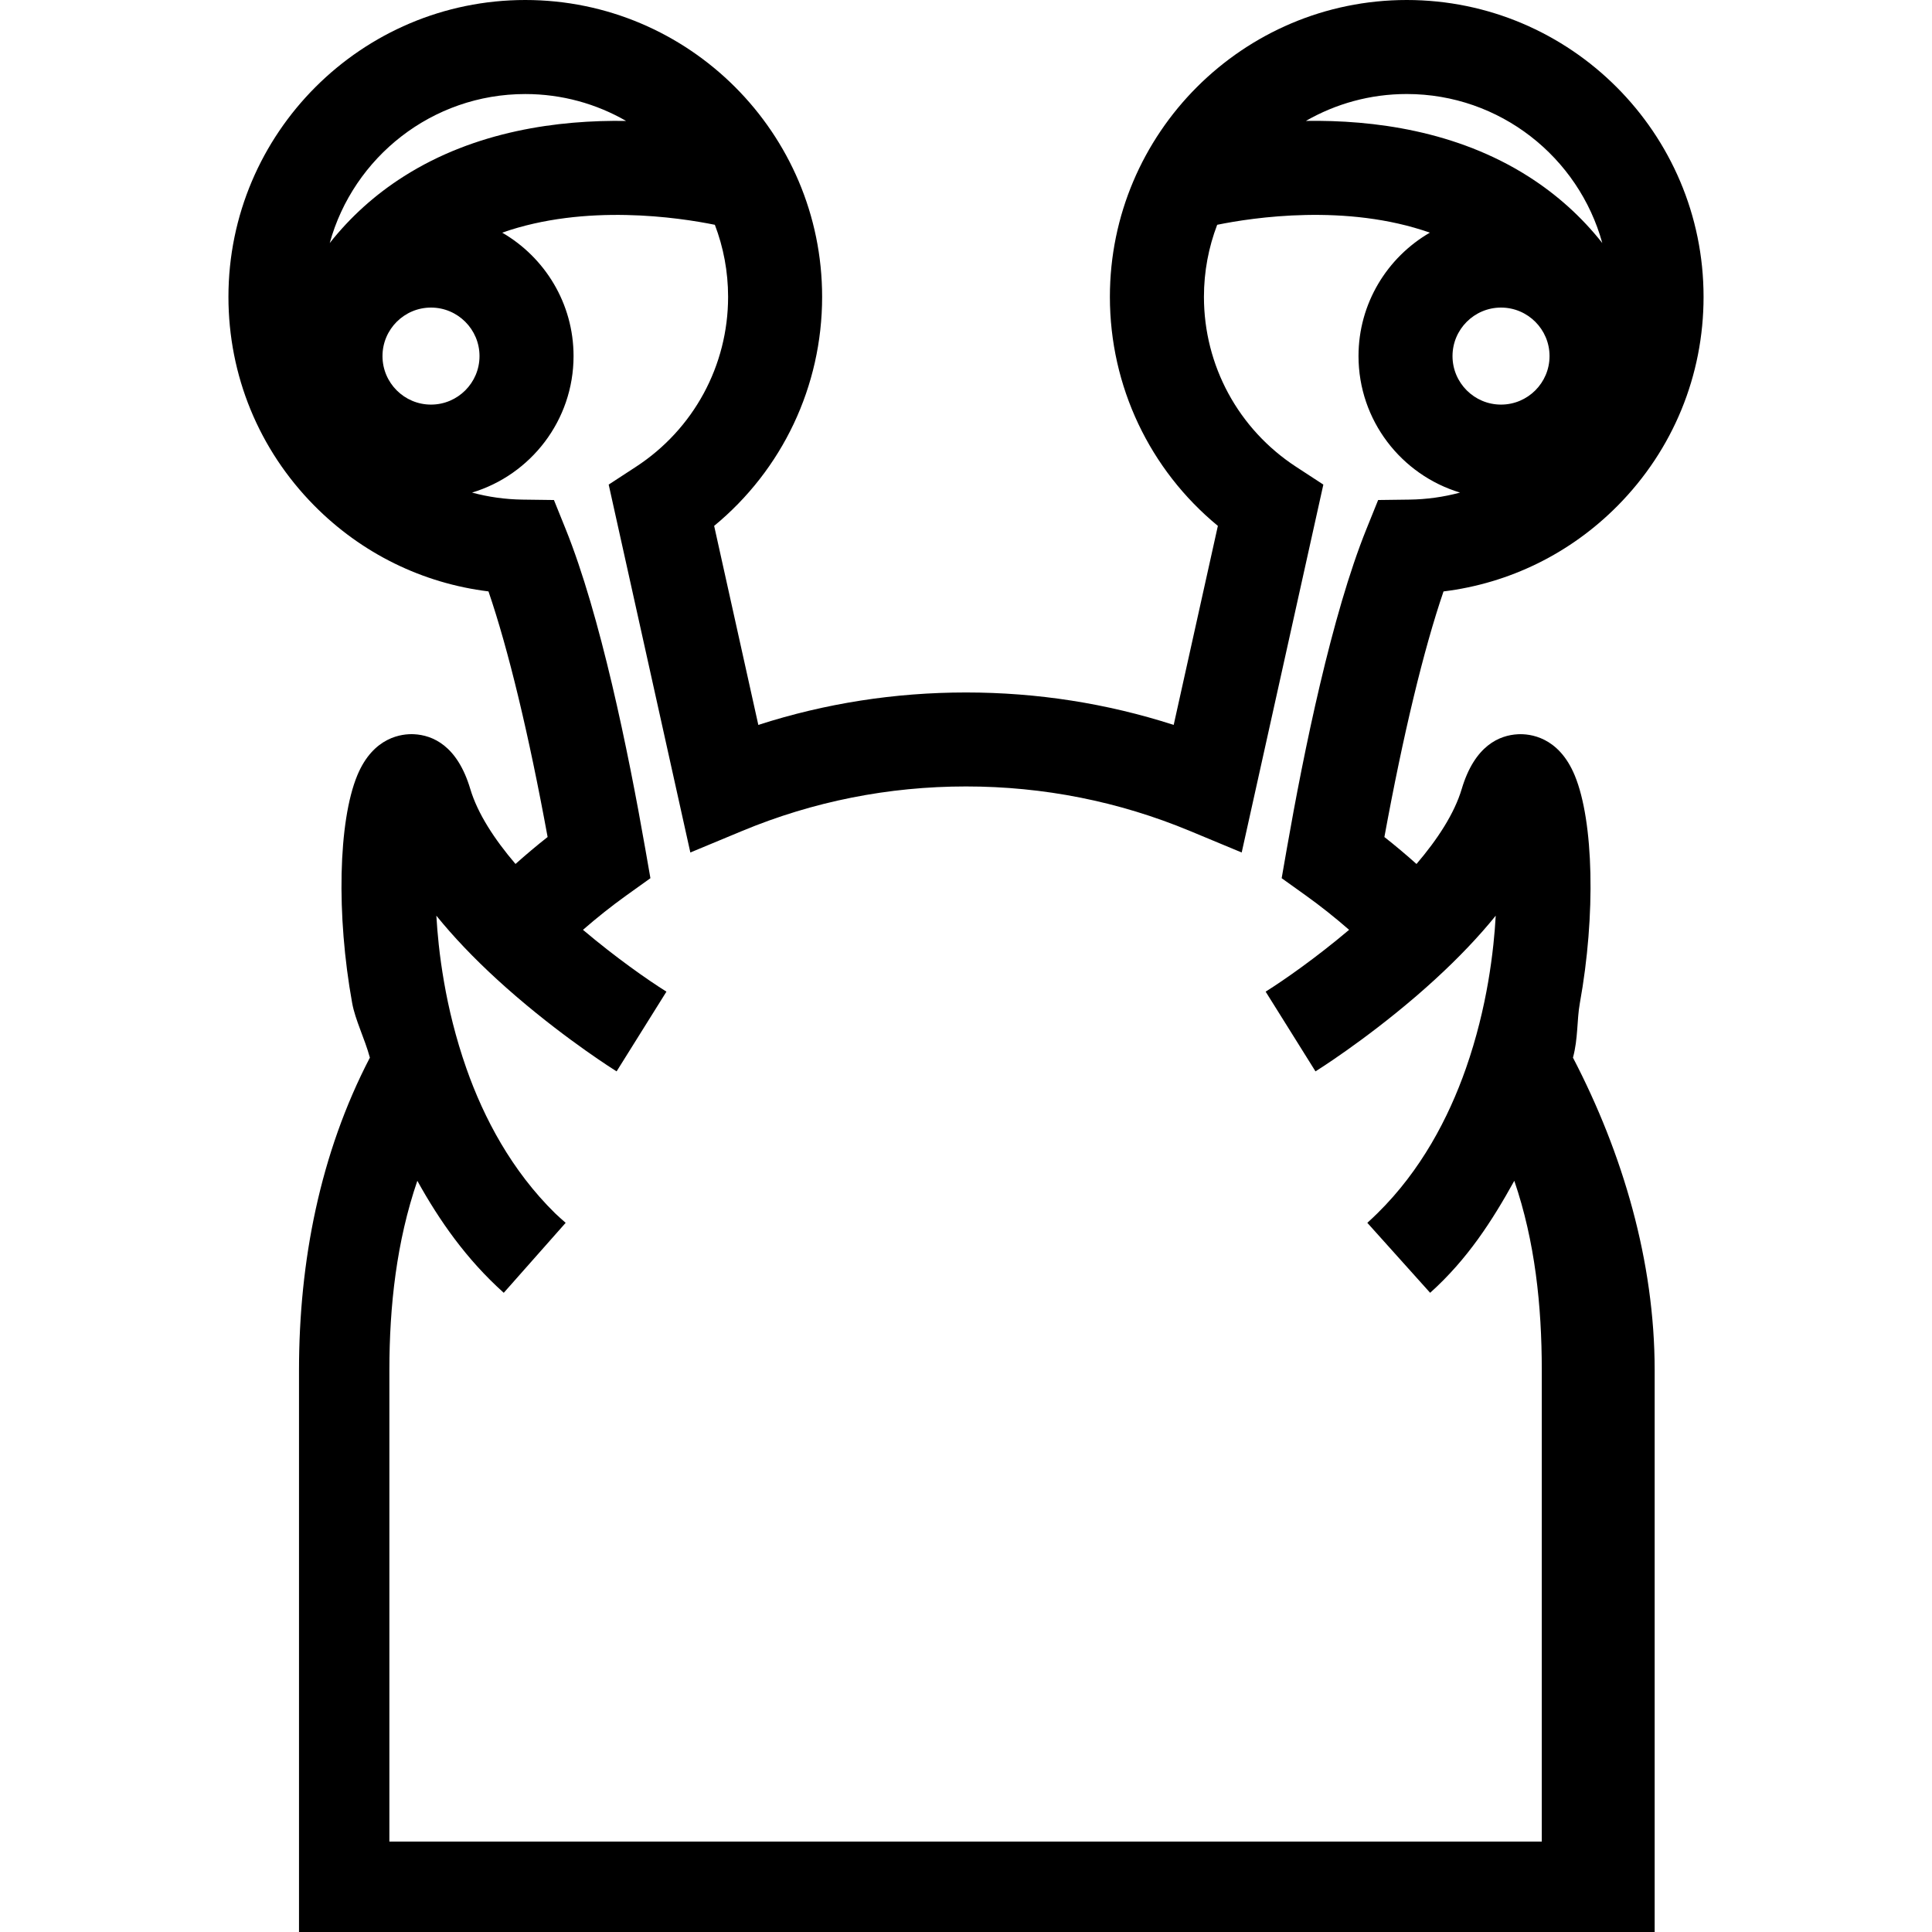
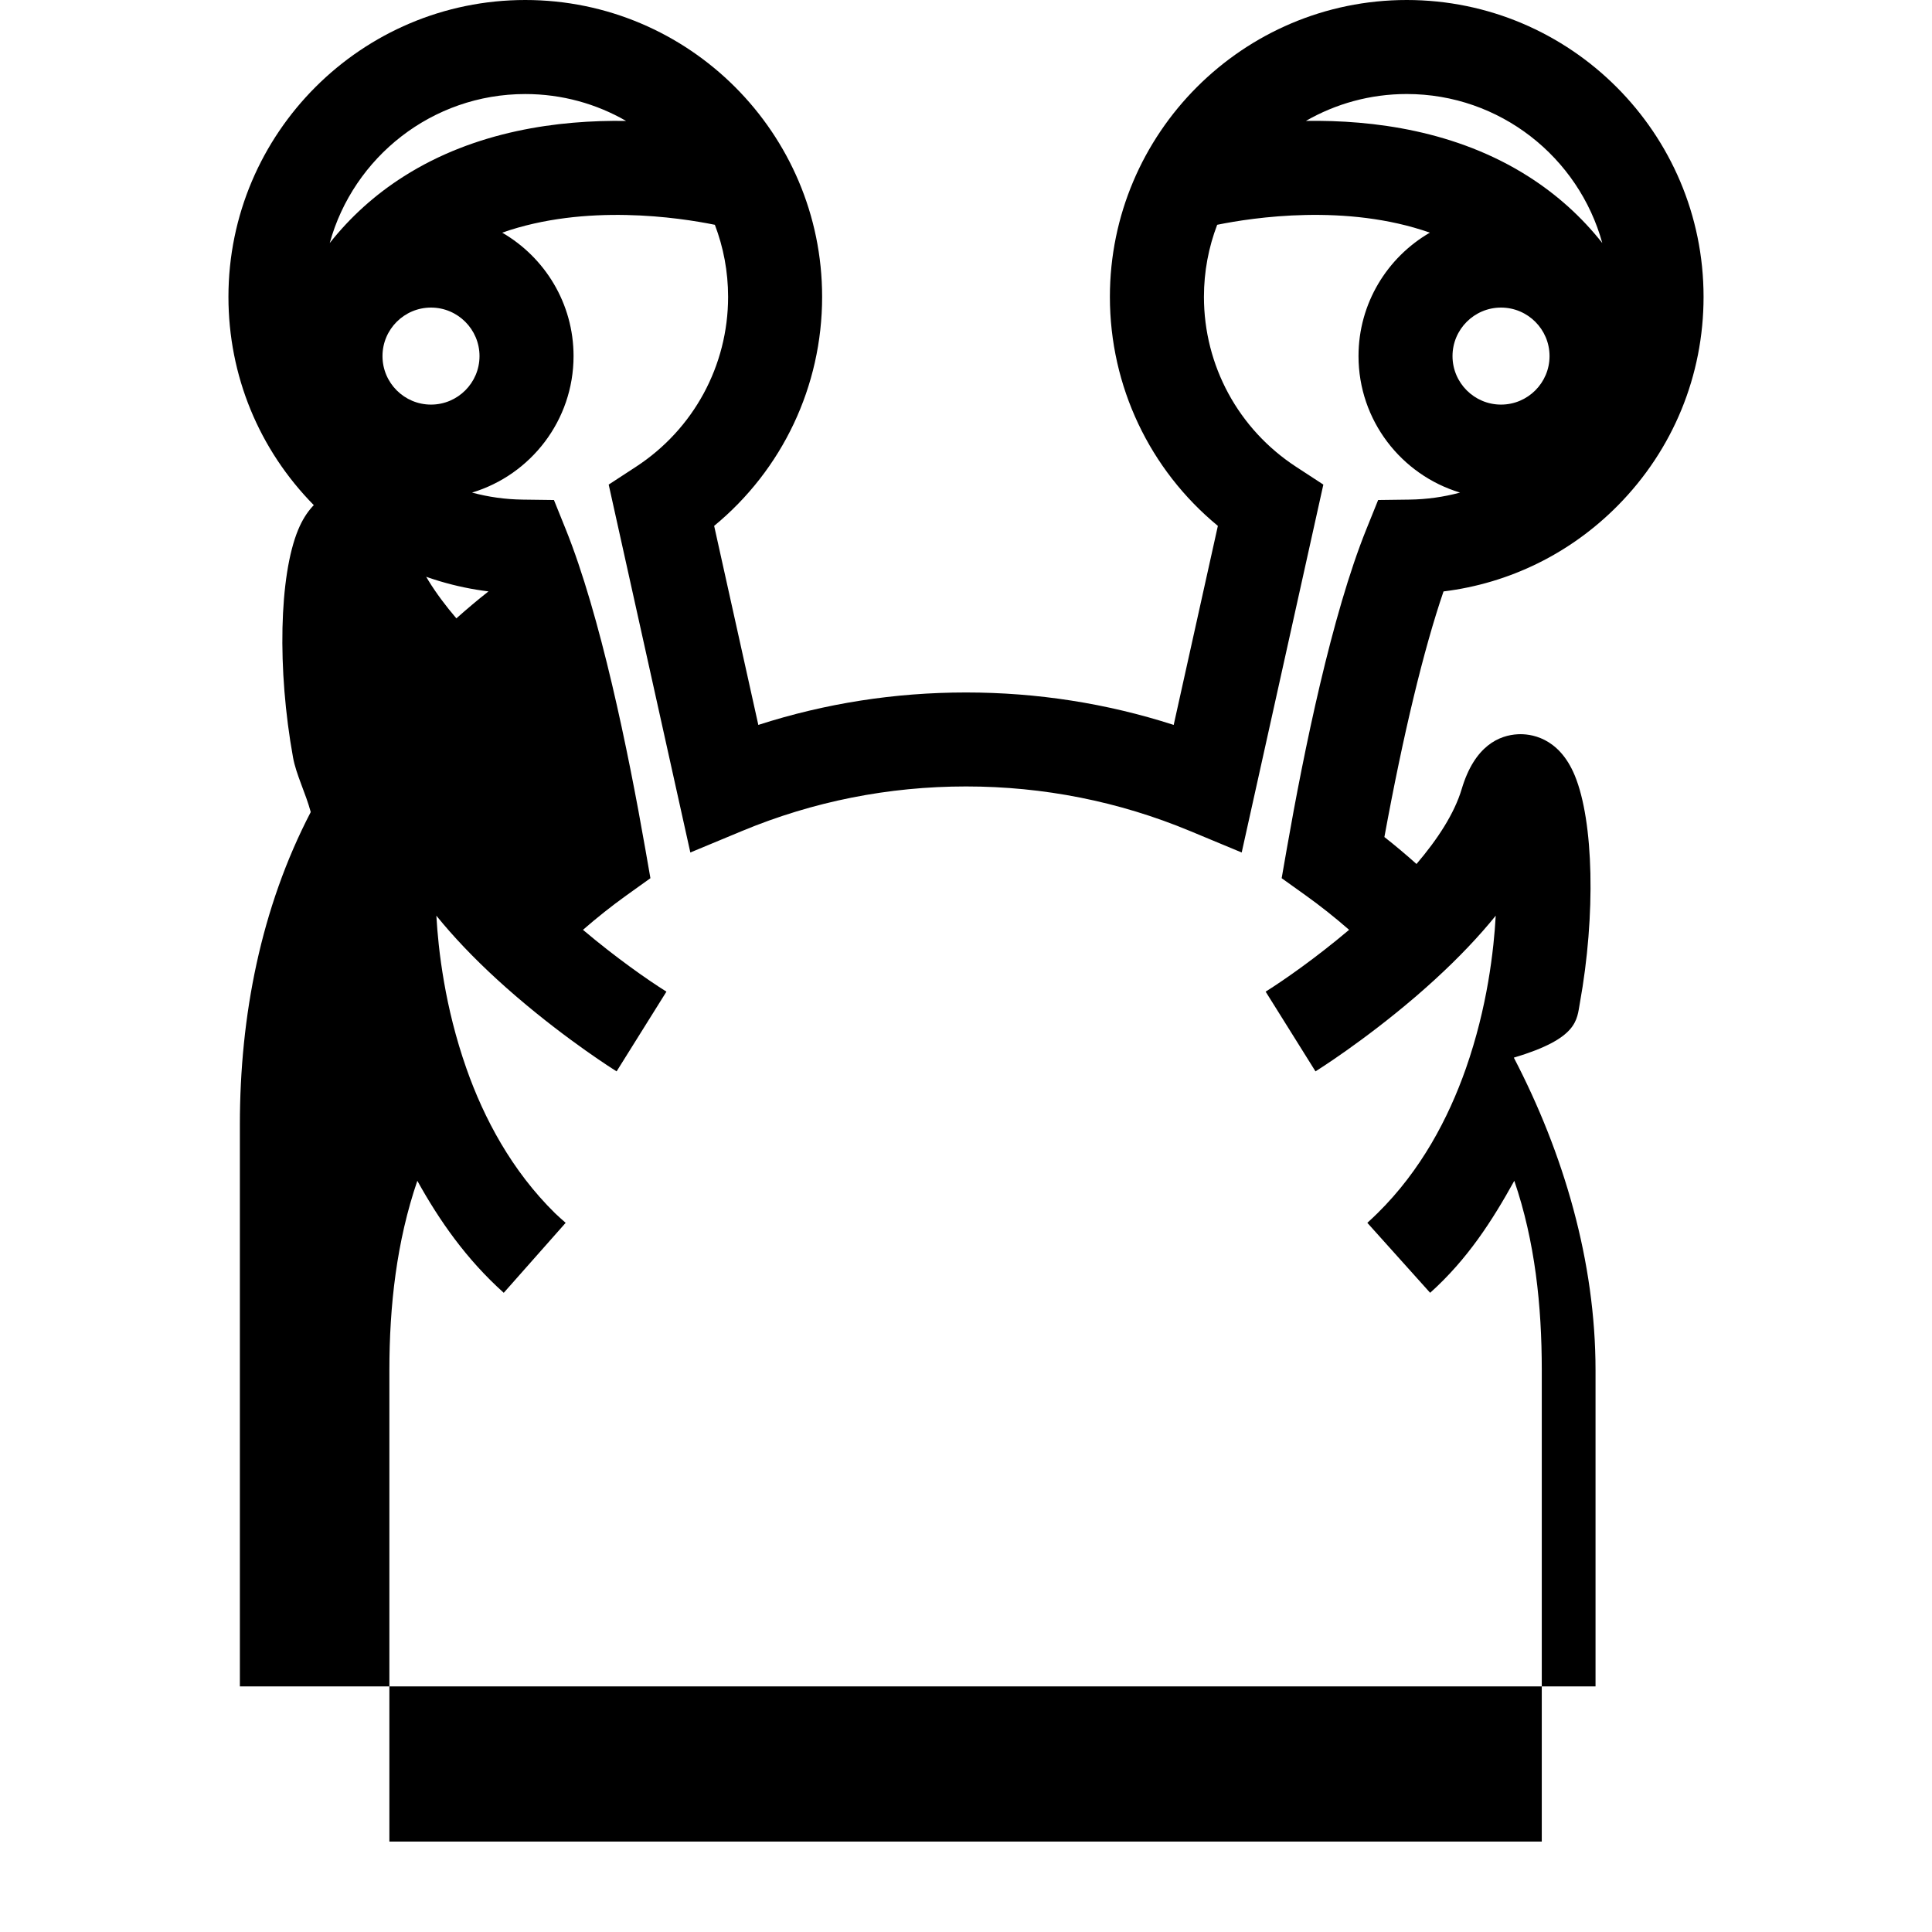
<svg xmlns="http://www.w3.org/2000/svg" fill="#000000" version="1.1" id="Capa_1" width="800px" height="800px" viewBox="0 0 792.008 792.009" xml:space="preserve">
  <g>
-     <path d="M647.649,411.214c6.539-36.105,5.688-74.47-2.074-93.282c-6.604-16.015-18.496-17.172-23.295-16.932   c-7.576,0.389-17.738,4.585-23.055,22.424c-3,10.068-9.891,20.627-18.543,30.761c-4.279-3.816-8.65-7.512-13.162-11.05   c7.697-42.023,16.107-76.924,24.24-100.682c27.047-3.325,52.045-15.57,71.479-35.234c22.646-22.924,35.123-53.296,35.123-85.52   C698.37,54.593,643.778,0,576.68,0c-67.096,0-121.688,54.593-121.688,121.689c0,36.688,16.328,70.885,44.264,93.893l-18.107,81.592   c-27.408-8.836-55.955-13.301-85.14-13.301c-29.186,0-57.732,4.464-85.14,13.301l-18.108-81.592   c27.936-23.008,44.265-57.205,44.265-93.893C337.026,54.593,282.433,0,215.336,0S93.647,54.593,93.647,121.689   c0,32.224,12.477,62.595,35.123,85.52c19.433,19.664,44.432,31.909,71.478,35.234c8.132,23.749,16.542,58.659,24.24,100.682   c-4.501,3.538-8.883,7.243-13.162,11.05c-8.651-10.133-15.542-20.692-18.543-30.761c-5.317-17.83-15.468-22.035-23.054-22.424   c-4.789-0.241-16.682,0.926-23.286,16.932c-7.762,18.821-8.614,57.177-2.075,93.282c1.259,6.966,5.131,14.496,7.262,22.369   c-20.452,39.291-29.056,83.574-29.056,128.154v230.281h273.435h282.308V561.728c0-44.571-13.041-88.863-33.492-128.154   C646.963,425.7,646.389,418.17,647.649,411.214z M615.333,165.862c-10.967,0-19.887-8.92-19.887-19.886   c0-10.967,8.92-19.887,19.887-19.887s19.887,8.92,19.887,19.887C635.229,156.942,626.299,165.862,615.333,165.862z M576.68,38.541   c38.209,0,70.479,25.916,80.166,61.085c-8.482-10.726-18.588-19.84-30.297-27.287c-29.416-18.719-63.539-23.211-91.197-22.776   C547.532,42.561,561.649,38.541,576.68,38.541z M135.17,99.636c9.688-35.179,41.958-61.085,80.166-61.085   c15.033,0,29.149,4.01,41.329,11.022c-27.657-0.435-61.78,4.057-91.197,22.776C153.751,79.795,143.655,88.91,135.17,99.636z    M176.685,165.862c-10.967,0-19.887-8.92-19.887-19.886c0-10.967,8.92-19.887,19.887-19.887s19.886,8.92,19.886,19.887   C196.571,156.942,187.651,165.862,176.685,165.862z M632.006,754.95H396.009H159.623V561.728c0-26.453,2.955-52.786,11.458-77.665   c9.012,16.255,20.044,32.112,35.429,45.913l25.379-28.686c-1.426-1.278-2.982-2.593-4.334-3.918   c-17.775-17.478-29.167-38.911-36.346-59.344c-4.418-12.569-7.327-24.759-9.17-35.41c-0.926-5.326-1.649-10.467-2.177-15.395   c-0.435-4.112-0.769-8.077-0.982-11.846c1.732,2.14,3.548,4.289,5.447,6.446c7.65,8.688,16.672,17.515,27.046,26.444   c0.204,0.177,0.408,0.353,0.621,0.528c21.026,18.016,39.967,29.908,40.773,30.408l10.189-16.302l10.244-16.385   c-7.716-4.835-20.767-13.977-34.215-25.342c5.715-4.974,11.643-9.698,17.802-14.116l9.846-7.049l-2.084-11.93   c-7.067-40.439-18.469-96.023-32.668-131.211l-4.798-11.893l-12.828-0.167c-7.104-0.092-14.061-1.074-20.748-2.88   c24.045-7.243,41.616-29.584,41.616-55.963c0-21.591-11.782-40.477-29.251-50.591c34.132-12.014,72.469-6.215,87.178-3.224   c3.501,9.179,5.428,19.136,5.428,29.529c0,28.195-14.125,54.25-37.781,69.681l-11.17,7.289l33.474,150.82l21.229-8.827   c29.121-12.106,60.002-18.247,91.781-18.247c31.779,0,62.66,6.141,91.781,18.247l21.23,8.827l33.473-150.819l-11.17-7.29   c-23.656-15.44-37.781-41.486-37.781-69.681c0-10.393,1.928-20.35,5.428-29.529c14.709-3.001,53.055-8.79,87.188,3.224   c-17.469,10.114-29.25,29-29.25,50.591c0,26.379,17.57,48.72,41.625,55.963c-6.688,1.806-13.654,2.788-20.748,2.88l-12.828,0.167   l-4.799,11.893c-14.199,35.188-25.602,90.781-32.668,131.211l-2.084,11.93l9.846,7.049c6.16,4.409,12.088,9.133,17.803,14.116   c-13.449,11.365-26.51,20.507-34.217,25.342l10.246,16.385l10.188,16.302c0.807-0.5,19.748-12.402,40.773-30.408   c0.203-0.176,0.408-0.352,0.621-0.528c10.373-8.938,19.395-17.755,27.045-26.444c1.898-2.158,3.725-4.307,5.447-6.446   c-0.205,3.77-0.529,7.734-0.963,11.846c-0.529,4.928-1.232,10.06-2.15,15.395c-1.842,10.651-4.713,22.841-9.123,35.41   c-7.178,20.433-18.479,41.866-36.252,59.344c-1.354,1.325-2.725,2.64-4.15,3.918l25.75,28.686   c15.385-13.81,25.49-29.658,34.502-45.913c8.502,24.879,11.264,51.202,11.264,77.665V754.95H632.006z" />
+     <path d="M647.649,411.214c6.539-36.105,5.688-74.47-2.074-93.282c-6.604-16.015-18.496-17.172-23.295-16.932   c-7.576,0.389-17.738,4.585-23.055,22.424c-3,10.068-9.891,20.627-18.543,30.761c-4.279-3.816-8.65-7.512-13.162-11.05   c7.697-42.023,16.107-76.924,24.24-100.682c27.047-3.325,52.045-15.57,71.479-35.234c22.646-22.924,35.123-53.296,35.123-85.52   C698.37,54.593,643.778,0,576.68,0c-67.096,0-121.688,54.593-121.688,121.689c0,36.688,16.328,70.885,44.264,93.893l-18.107,81.592   c-27.408-8.836-55.955-13.301-85.14-13.301c-29.186,0-57.732,4.464-85.14,13.301l-18.108-81.592   c27.936-23.008,44.265-57.205,44.265-93.893C337.026,54.593,282.433,0,215.336,0S93.647,54.593,93.647,121.689   c0,32.224,12.477,62.595,35.123,85.52c19.433,19.664,44.432,31.909,71.478,35.234c-4.501,3.538-8.883,7.243-13.162,11.05c-8.651-10.133-15.542-20.692-18.543-30.761c-5.317-17.83-15.468-22.035-23.054-22.424   c-4.789-0.241-16.682,0.926-23.286,16.932c-7.762,18.821-8.614,57.177-2.075,93.282c1.259,6.966,5.131,14.496,7.262,22.369   c-20.452,39.291-29.056,83.574-29.056,128.154v230.281h273.435h282.308V561.728c0-44.571-13.041-88.863-33.492-128.154   C646.963,425.7,646.389,418.17,647.649,411.214z M615.333,165.862c-10.967,0-19.887-8.92-19.887-19.886   c0-10.967,8.92-19.887,19.887-19.887s19.887,8.92,19.887,19.887C635.229,156.942,626.299,165.862,615.333,165.862z M576.68,38.541   c38.209,0,70.479,25.916,80.166,61.085c-8.482-10.726-18.588-19.84-30.297-27.287c-29.416-18.719-63.539-23.211-91.197-22.776   C547.532,42.561,561.649,38.541,576.68,38.541z M135.17,99.636c9.688-35.179,41.958-61.085,80.166-61.085   c15.033,0,29.149,4.01,41.329,11.022c-27.657-0.435-61.78,4.057-91.197,22.776C153.751,79.795,143.655,88.91,135.17,99.636z    M176.685,165.862c-10.967,0-19.887-8.92-19.887-19.886c0-10.967,8.92-19.887,19.887-19.887s19.886,8.92,19.886,19.887   C196.571,156.942,187.651,165.862,176.685,165.862z M632.006,754.95H396.009H159.623V561.728c0-26.453,2.955-52.786,11.458-77.665   c9.012,16.255,20.044,32.112,35.429,45.913l25.379-28.686c-1.426-1.278-2.982-2.593-4.334-3.918   c-17.775-17.478-29.167-38.911-36.346-59.344c-4.418-12.569-7.327-24.759-9.17-35.41c-0.926-5.326-1.649-10.467-2.177-15.395   c-0.435-4.112-0.769-8.077-0.982-11.846c1.732,2.14,3.548,4.289,5.447,6.446c7.65,8.688,16.672,17.515,27.046,26.444   c0.204,0.177,0.408,0.353,0.621,0.528c21.026,18.016,39.967,29.908,40.773,30.408l10.189-16.302l10.244-16.385   c-7.716-4.835-20.767-13.977-34.215-25.342c5.715-4.974,11.643-9.698,17.802-14.116l9.846-7.049l-2.084-11.93   c-7.067-40.439-18.469-96.023-32.668-131.211l-4.798-11.893l-12.828-0.167c-7.104-0.092-14.061-1.074-20.748-2.88   c24.045-7.243,41.616-29.584,41.616-55.963c0-21.591-11.782-40.477-29.251-50.591c34.132-12.014,72.469-6.215,87.178-3.224   c3.501,9.179,5.428,19.136,5.428,29.529c0,28.195-14.125,54.25-37.781,69.681l-11.17,7.289l33.474,150.82l21.229-8.827   c29.121-12.106,60.002-18.247,91.781-18.247c31.779,0,62.66,6.141,91.781,18.247l21.23,8.827l33.473-150.819l-11.17-7.29   c-23.656-15.44-37.781-41.486-37.781-69.681c0-10.393,1.928-20.35,5.428-29.529c14.709-3.001,53.055-8.79,87.188,3.224   c-17.469,10.114-29.25,29-29.25,50.591c0,26.379,17.57,48.72,41.625,55.963c-6.688,1.806-13.654,2.788-20.748,2.88l-12.828,0.167   l-4.799,11.893c-14.199,35.188-25.602,90.781-32.668,131.211l-2.084,11.93l9.846,7.049c6.16,4.409,12.088,9.133,17.803,14.116   c-13.449,11.365-26.51,20.507-34.217,25.342l10.246,16.385l10.188,16.302c0.807-0.5,19.748-12.402,40.773-30.408   c0.203-0.176,0.408-0.352,0.621-0.528c10.373-8.938,19.395-17.755,27.045-26.444c1.898-2.158,3.725-4.307,5.447-6.446   c-0.205,3.77-0.529,7.734-0.963,11.846c-0.529,4.928-1.232,10.06-2.15,15.395c-1.842,10.651-4.713,22.841-9.123,35.41   c-7.178,20.433-18.479,41.866-36.252,59.344c-1.354,1.325-2.725,2.64-4.15,3.918l25.75,28.686   c15.385-13.81,25.49-29.658,34.502-45.913c8.502,24.879,11.264,51.202,11.264,77.665V754.95H632.006z" />
  </g>
</svg>